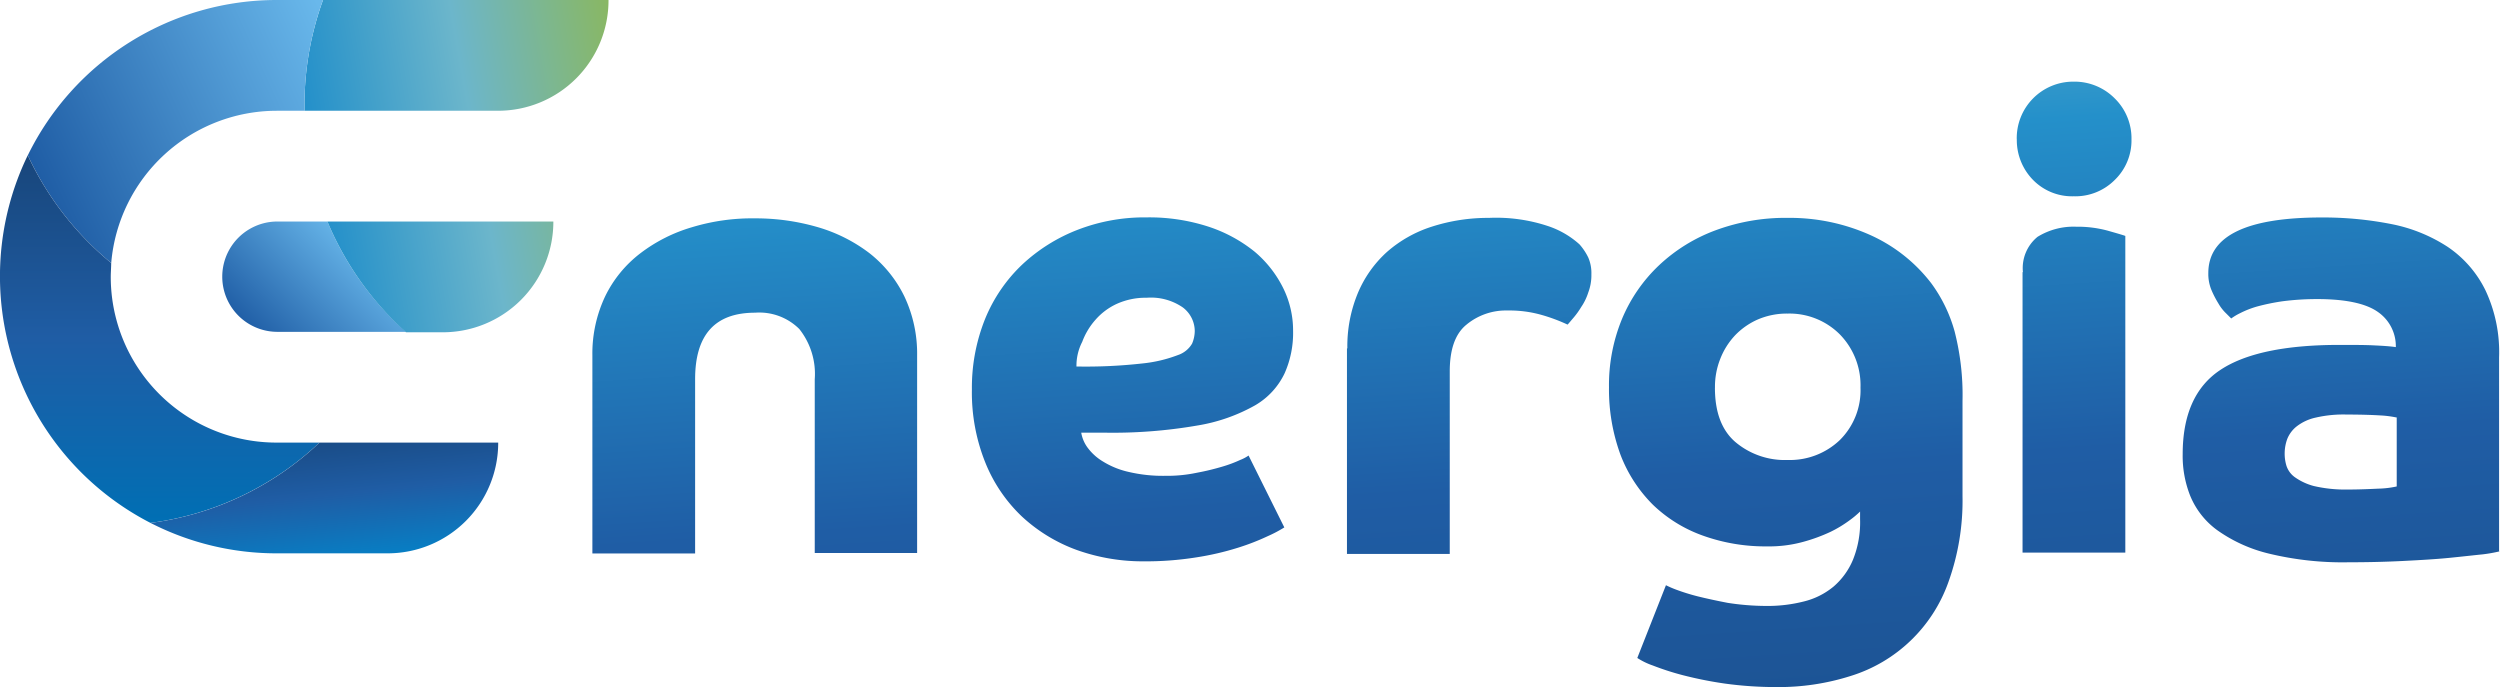
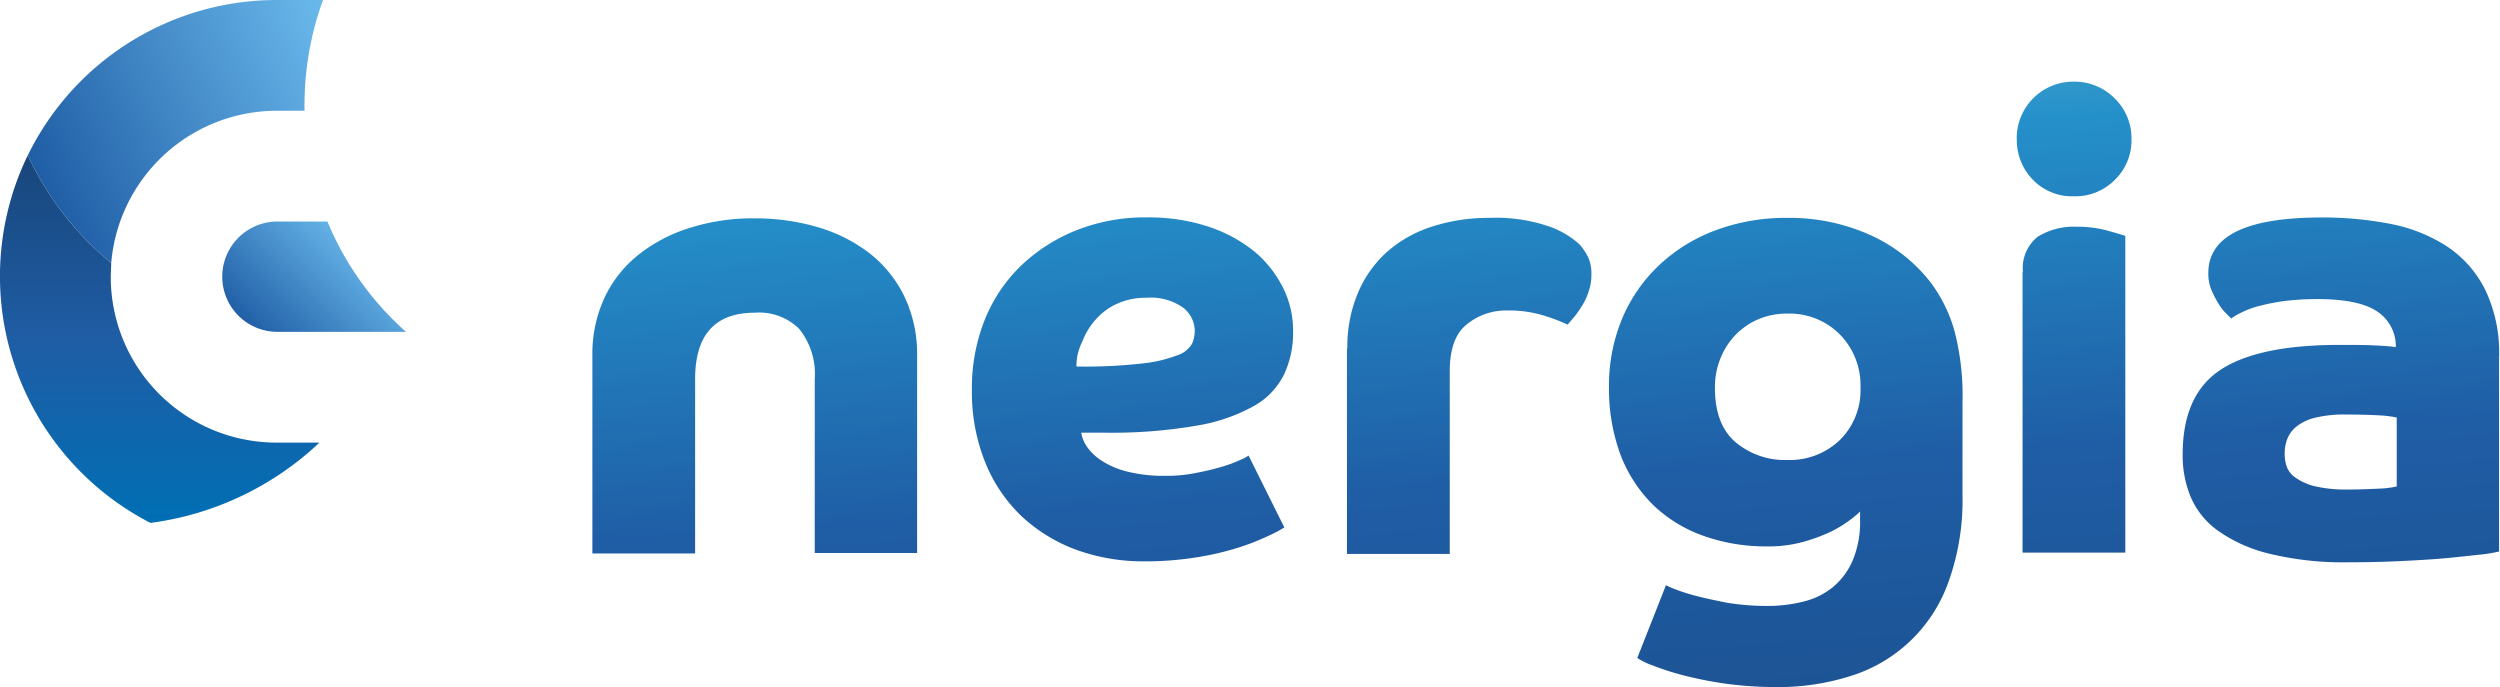
<svg xmlns="http://www.w3.org/2000/svg" xmlns:xlink="http://www.w3.org/1999/xlink" width="254.705" height="70" viewBox="0 0 254.705 70">
  <defs>
    <linearGradient id="linear-gradient" x1="0.296" y1="-0.388" x2="0.739" y2="1.712" gradientUnits="objectBoundingBox">
      <stop offset="0" stop-color="#8ab760" />
      <stop offset="0.1" stop-color="#6cb6cb" />
      <stop offset="0.25" stop-color="#2490ca" />
      <stop offset="0.5" stop-color="#1f5da5" />
      <stop offset="1" stop-color="#174275" />
    </linearGradient>
    <linearGradient id="linear-gradient-2" x1="0.055" y1="0.845" x2="0.859" y2="0.356" gradientUnits="objectBoundingBox">
      <stop offset="0" stop-color="#1f5da5" />
      <stop offset="1" stop-color="#69b8eb" />
    </linearGradient>
    <linearGradient id="linear-gradient-3" x1="0.047" y1="0.544" x2="1.08" y2="0.343" gradientUnits="objectBoundingBox">
      <stop offset="0" stop-color="#2490ca" />
      <stop offset="0.5" stop-color="#6cb6cb" />
      <stop offset="1" stop-color="#8ab760" />
    </linearGradient>
    <linearGradient id="linear-gradient-4" x1="0.031" y1="0.683" x2="1.082" y2="0.254" xlink:href="#linear-gradient-2" />
    <linearGradient id="linear-gradient-5" x1="0.5" x2="0.5" y2="1" gradientUnits="objectBoundingBox">
      <stop offset="0" stop-color="#18467b" />
      <stop offset="0.5" stop-color="#1f5da5" />
      <stop offset="1" stop-color="#006fb4" />
    </linearGradient>
    <linearGradient id="linear-gradient-6" x1="0.308" y1="-0.239" x2="0.758" y2="1.173" gradientUnits="objectBoundingBox">
      <stop offset="0.002" stop-color="#174275" />
      <stop offset="0.5" stop-color="#1f5da5" />
      <stop offset="1" stop-color="#0089ce" />
    </linearGradient>
  </defs>
  <g id="Group_3" data-name="Group 3" transform="translate(-318 -90)">
    <g id="Energia_logo_rgb_pos" transform="translate(318 90)">
      <path id="Path_1" data-name="Path 1" d="M134.6,46.4a13.621,13.621,0,0,1,1.3-6.02,12.248,12.248,0,0,1,3.6-4.4,16.107,16.107,0,0,1,5.26-2.651,21.186,21.186,0,0,1,6.429-.9,22.6,22.6,0,0,1,6.384.9,16.09,16.09,0,0,1,5.26,2.651,12.612,12.612,0,0,1,3.552,4.4,13.621,13.621,0,0,1,1.3,6.02V66.525h-10.43v-17.7a7.349,7.349,0,0,0-1.574-5.122,5.775,5.775,0,0,0-4.5-1.662c-4.091,0-6.114,2.246-6.114,6.784V66.57H134.6V46.4Zm49.813,7.907a3.555,3.555,0,0,0,.674,1.527,5.366,5.366,0,0,0,1.574,1.393,8.463,8.463,0,0,0,2.563,1.033,15.179,15.179,0,0,0,3.776.4,14.519,14.519,0,0,0,3.192-.314,24.814,24.814,0,0,0,2.608-.629,12.88,12.88,0,0,0,1.8-.674,4.03,4.03,0,0,0,.854-.449l3.642,7.323a13.378,13.378,0,0,1-1.708.9,23.625,23.625,0,0,1-3.012,1.168,28.718,28.718,0,0,1-4.271.988,32.8,32.8,0,0,1-5.35.4,20.024,20.024,0,0,1-6.834-1.168,16.513,16.513,0,0,1-5.575-3.414,15.59,15.59,0,0,1-3.731-5.526,19.123,19.123,0,0,1-1.349-7.413,18.774,18.774,0,0,1,1.349-7.188,15.914,15.914,0,0,1,3.776-5.526,17.529,17.529,0,0,1,5.665-3.549,18.888,18.888,0,0,1,7.013-1.258,19.507,19.507,0,0,1,6.294.943,14.845,14.845,0,0,1,4.721,2.561A11.558,11.558,0,0,1,205,39.57a9.76,9.76,0,0,1,.989,4.313,10.123,10.123,0,0,1-.854,4.313,7.476,7.476,0,0,1-3.012,3.28,17.809,17.809,0,0,1-5.934,2.067,50.5,50.5,0,0,1-9.531.719h-2.248Zm-.495-6.784a51.783,51.783,0,0,0,6.744-.314,14.048,14.048,0,0,0,3.6-.854,2.632,2.632,0,0,0,1.439-1.168,3.383,3.383,0,0,0,.27-1.3,3.042,3.042,0,0,0-1.214-2.381,5.729,5.729,0,0,0-3.687-.988,7.133,7.133,0,0,0-3.057.629,6.492,6.492,0,0,0-2.158,1.617,7.129,7.129,0,0,0-1.349,2.246A5.316,5.316,0,0,0,183.919,47.522Zm27.6-1.842a14.124,14.124,0,0,1,1.079-5.661,11.777,11.777,0,0,1,2.967-4.178,12.84,12.84,0,0,1,4.541-2.561,18.749,18.749,0,0,1,5.845-.9,16.746,16.746,0,0,1,6.069.854,9.043,9.043,0,0,1,3.147,1.842,5.865,5.865,0,0,1,.9,1.348,3.994,3.994,0,0,1,.315,1.707,4.959,4.959,0,0,1-.315,1.842,5.691,5.691,0,0,1-.719,1.483,8.1,8.1,0,0,1-.809,1.123c-.27.314-.45.539-.584.674a17.508,17.508,0,0,0-2.652-.988,11.965,11.965,0,0,0-3.462-.449,6.3,6.3,0,0,0-4.181,1.438c-1.169.943-1.708,2.561-1.708,4.762v18.6H211.478V45.68Zm32.459,24.125a10.373,10.373,0,0,0,1.034.449,21.048,21.048,0,0,0,2.158.674q1.349.337,3.1.674a25.907,25.907,0,0,0,3.866.314,14.971,14.971,0,0,0,3.866-.449,7.543,7.543,0,0,0,3.057-1.527,7.3,7.3,0,0,0,1.978-2.74,10.167,10.167,0,0,0,.719-4.133V62.3a9.294,9.294,0,0,1-1.079.9,12.146,12.146,0,0,1-1.933,1.168,17.111,17.111,0,0,1-2.832,1.033,13.039,13.039,0,0,1-3.642.449,18.823,18.823,0,0,1-6.474-1.078,14.229,14.229,0,0,1-5.125-3.145,14.439,14.439,0,0,1-3.327-5.122,19.326,19.326,0,0,1-1.169-6.874,17.71,17.71,0,0,1,1.349-7.008,15.978,15.978,0,0,1,3.776-5.436,17.019,17.019,0,0,1,5.755-3.549,20.489,20.489,0,0,1,7.373-1.258,20.034,20.034,0,0,1,8.272,1.707A16.178,16.178,0,0,1,271,39.031a15.067,15.067,0,0,1,2.383,4.9,26.133,26.133,0,0,1,.809,7.1v9.7a24.5,24.5,0,0,1-1.439,8.76,15.388,15.388,0,0,1-9.981,9.569,24.182,24.182,0,0,1-7.553,1.123,38.205,38.205,0,0,1-5.26-.359,39.77,39.77,0,0,1-4.271-.854,27.445,27.445,0,0,1-3.057-.988,7.162,7.162,0,0,1-1.573-.764Zm4.99-20.127c0,2.471.674,4.313,2.068,5.526a7.814,7.814,0,0,0,5.35,1.842,7.369,7.369,0,0,0,5.3-2.022,7.136,7.136,0,0,0,2.113-5.346,7.414,7.414,0,0,0-2.113-5.436,7.256,7.256,0,0,0-5.3-2.112,7.5,7.5,0,0,0-3.012.584,7.249,7.249,0,0,0-2.338,1.617,7.436,7.436,0,0,0-1.529,2.426A7.676,7.676,0,0,0,248.972,49.678Zm30.751-25.293a5.757,5.757,0,0,1,5.8-5.885,5.772,5.772,0,0,1,4.181,1.707,5.691,5.691,0,0,1,1.708,4.178,5.59,5.59,0,0,1-1.708,4.133,5.661,5.661,0,0,1-4.181,1.662,5.56,5.56,0,0,1-4.136-1.662A5.8,5.8,0,0,1,279.723,24.385Zm.629,13.523a4.108,4.108,0,0,1,1.484-3.594,6.981,6.981,0,0,1,3.956-1.033,11.7,11.7,0,0,1,3.192.4c.944.27,1.574.449,1.8.539V66.481H280.308V37.908Zm48.6,28.438a14.726,14.726,0,0,1-1.753.314c-.9.09-2.068.225-3.417.359s-2.922.225-4.676.314-3.6.135-5.575.135a31.956,31.956,0,0,1-8.182-.9,15.2,15.2,0,0,1-5.215-2.381,8.162,8.162,0,0,1-2.742-3.5,11.01,11.01,0,0,1-.764-4.223c0-4,1.259-6.874,3.821-8.581s6.609-2.561,12.139-2.561c1.394,0,2.563,0,3.462.045.944.045,1.708.09,2.293.18a4.234,4.234,0,0,0-1.843-3.594c-1.214-.854-3.282-1.3-6.159-1.3a27.262,27.262,0,0,0-3.552.225,21.807,21.807,0,0,0-2.608.539,9.62,9.62,0,0,0-1.708.674,5.721,5.721,0,0,0-.9.539l-.539-.539a4.422,4.422,0,0,1-.764-.988,10.1,10.1,0,0,1-.719-1.393A4.275,4.275,0,0,1,299.235,38c0-3.774,3.866-5.661,11.554-5.661a35.968,35.968,0,0,1,7.1.674,16.149,16.149,0,0,1,5.755,2.336,11.358,11.358,0,0,1,3.821,4.4,14.785,14.785,0,0,1,1.394,6.829V66.346ZM318.477,52.733a10.59,10.59,0,0,0-1.708-.225c-.764-.045-1.888-.09-3.417-.09a12.506,12.506,0,0,0-3.192.314,4.838,4.838,0,0,0-1.933.9,3.1,3.1,0,0,0-.944,1.258,4.31,4.31,0,0,0-.27,1.483,4.249,4.249,0,0,0,.18,1.258,2.323,2.323,0,0,0,.854,1.168,5.979,5.979,0,0,0,1.933.9,14.077,14.077,0,0,0,3.462.359c1.124,0,2.158-.045,3.1-.09a9.553,9.553,0,0,0,1.888-.225V52.733Z" transform="translate(-74.247 -10.183)" fill="url(#linear-gradient)" />
      <g id="Group_2" data-name="Group 2">
        <path id="Path_2" data-name="Path 2" d="M60.99,50.2H55.82a5.62,5.62,0,0,0,0,11.239H68.992A30.822,30.822,0,0,1,60.99,50.2Z" transform="translate(-27.631 -27.631)" fill="url(#linear-gradient-2)" />
-         <path id="Path_3" data-name="Path 3" d="M71.338,22.569H94.356A11.263,11.263,0,0,1,83.072,33.853H79.34A31.367,31.367,0,0,1,71.338,22.569ZM99.976,0H70.888A31.323,31.323,0,0,0,69,10.7v.584H88.736A11.253,11.253,0,0,0,99.976,0Z" transform="translate(-37.979)" fill="url(#linear-gradient-3)" />
        <path id="Path_4" data-name="Path 4" d="M36.377,0H31.656A28.237,28.237,0,0,0,6.3,15.825a31.275,31.275,0,0,0,8.5,10.97,16.937,16.937,0,0,1,16.859-15.51h2.832V10.7A31.323,31.323,0,0,1,36.377,0Z" transform="translate(-3.468)" fill="url(#linear-gradient-4)" />
        <path id="Path_5" data-name="Path 5" d="M11.284,47.563c0-.45.045-.944.045-1.394a31.275,31.275,0,0,1-8.5-10.97,28.248,28.248,0,0,0,12.5,37.45,30.913,30.913,0,0,0,17.219-8.182H28.188A16.884,16.884,0,0,1,11.284,47.563Z" transform="translate(0 -19.375)" fill="url(#linear-gradient-5)" />
        <g id="Group_1" data-name="Group 1" transform="translate(15.331 45.093)">
-           <path id="Path_6" data-name="Path 6" d="M34.1,108.482a28.128,28.128,0,0,0,12.858,3.1H58.242A11.263,11.263,0,0,0,69.527,100.3H51.319A30.771,30.771,0,0,1,34.1,108.482Z" transform="translate(-34.1 -100.3)" fill="url(#linear-gradient-6)" />
-         </g>
+           </g>
      </g>
    </g>
  </g>
</svg>